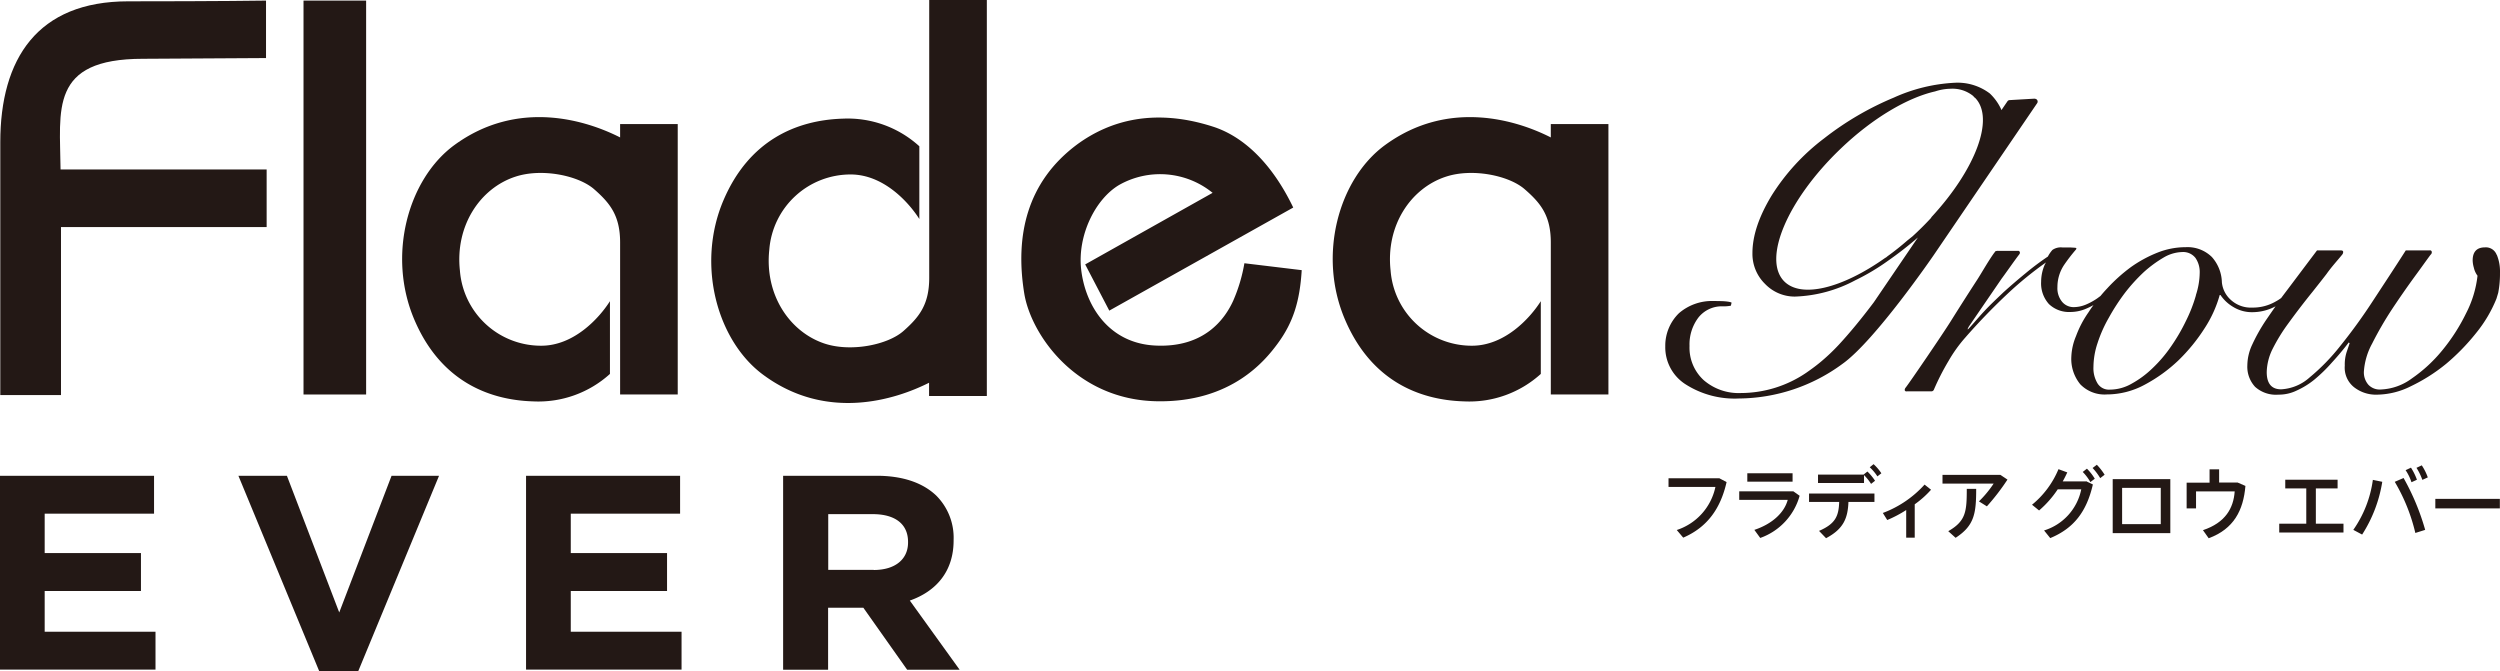
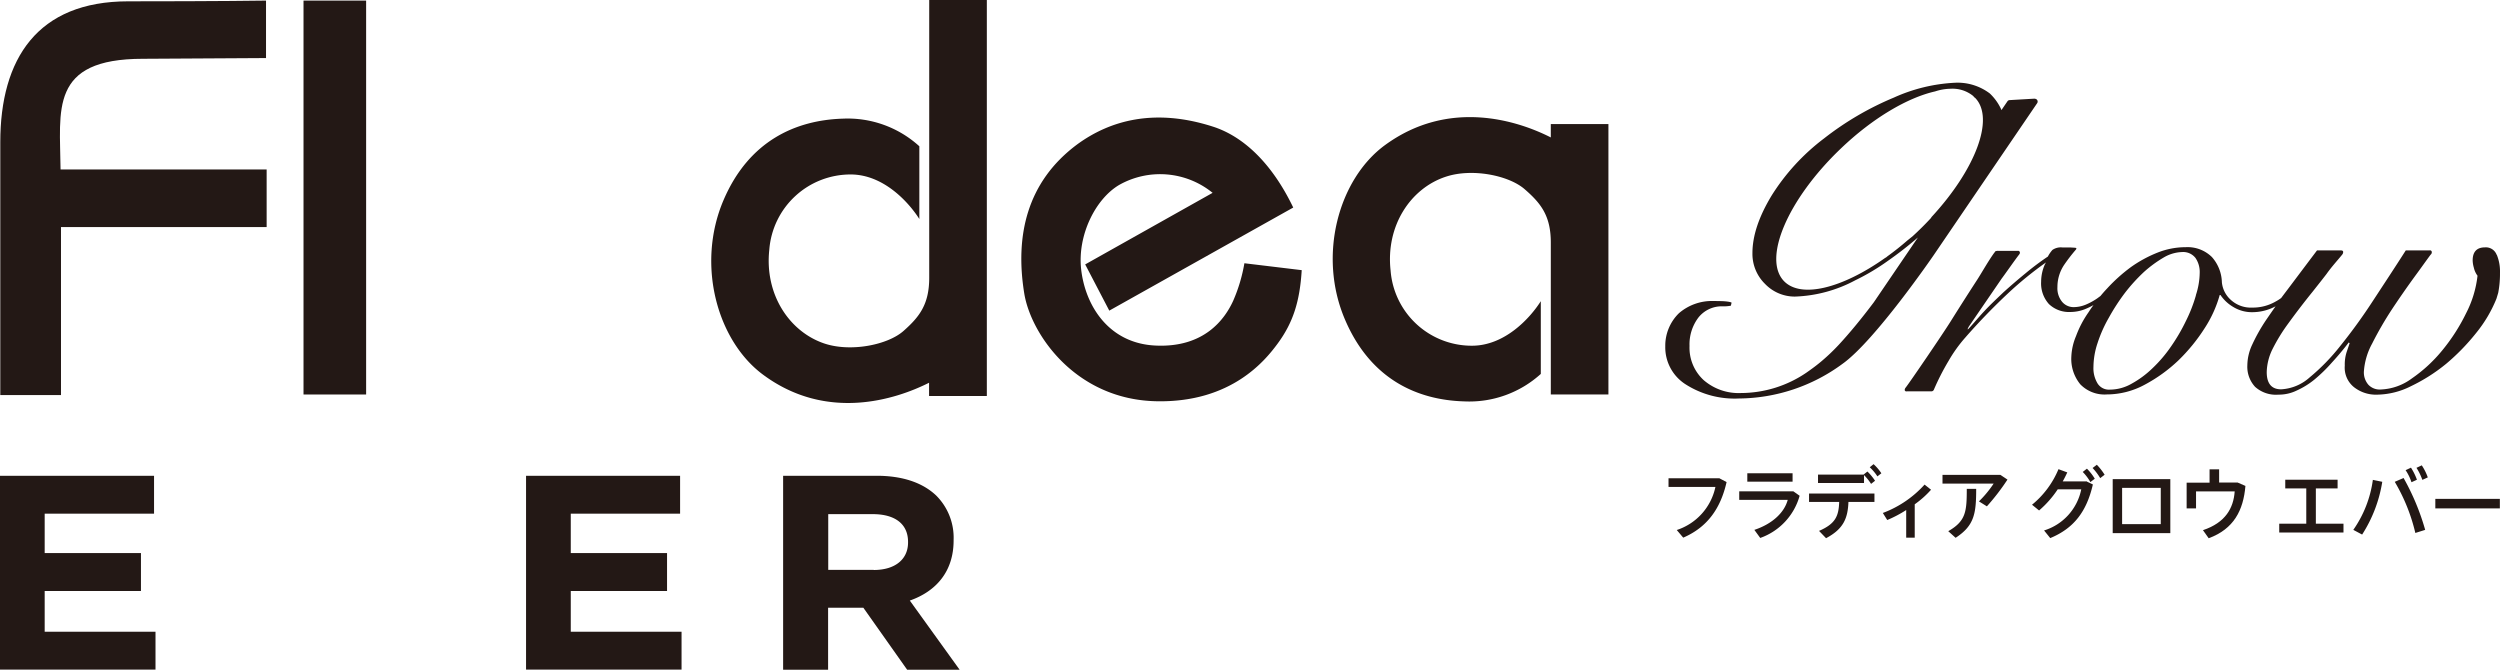
<svg xmlns="http://www.w3.org/2000/svg" width="402.475" height="108.066" viewBox="0 0 402.475 108.066">
  <g fill="#231815">
    <path data-name="パス 21727" d="M9.82 63.605H.047v-40.7C.047 9.442 6.034.213 20.633.213S42.827.095 42.827.095v9.252L23 9.465c-15.12 0-13.322 8.258-13.251 17.818h33.178v9.272H9.82v27.07" />
    <path data-name="長方形 11343" d="M48.863.095h10.08V63.51h-10.08z" />
-     <path data-name="パス 21728" d="M109.108 19.971h-9.276v2.153c-5.4-2.745-16.445-6.271-26.715 1.254-7.43 5.466-10.837 17.771-6.389 28.135 4.094 9.583 11.642 12.9 19.167 13.109a17.163 17.163 0 0012.3-4.425v-11.71c-1.8 2.839-5.868 7.17-11.05 7.17A13.085 13.085 0 0174.04 43.539c-.781-7.217 3.265-13.251 8.944-15.1 4.259-1.4 10.175-.189 12.707 2.059 2.532 2.224 4.141 4.236 4.141 8.542v24.47h9.276V19.971" />
    <path data-name="パス 21729" d="M258.938 19.971h-9.275v2.153c-5.4-2.745-16.445-6.271-26.715 1.254-7.454 5.467-10.865 17.771-6.389 28.135 4.117 9.583 11.642 12.9 19.214 13.109a17.141 17.141 0 0012.281-4.425v-11.71c-1.8 2.839-5.868 7.17-11.074 7.17a13.1 13.1 0 01-13.109-12.118c-.8-7.217 3.242-13.251 8.921-15.1 4.259-1.4 10.175-.189 12.707 2.059 2.556 2.224 4.165 4.236 4.165 8.542v24.47h9.276V19.971" />
    <path data-name="パス 21730" d="M158.847 63.747h-9.276v-2.13c-5.4 2.721-16.469 6.271-26.668-1.254-7.453-5.463-10.861-17.794-6.412-28.163 4.093-9.555 11.642-12.868 19.214-13.1a17.144 17.144 0 0112.3 4.449v11.708c-1.822-2.863-5.868-7.17-11.05-7.17A13.119 13.119 0 00123.85 40.2c-.781 7.241 3.265 13.251 8.921 15.12 4.259 1.4 10.2.189 12.707-2.059 2.536-2.245 4.117-4.261 4.117-8.539V0h9.276v63.747" />
    <path data-name="パス 21731" d="M178.604 50.046l-3.9-7.477 20.515-11.524a13.39 13.39 0 00-15.073-1.254c-3.81 2.272-6.673 8.069-6.1 13.488.639 5.892 4.425 12 11.973 12.352 7.9.379 11.192-4.307 12.517-7.217a25.967 25.967 0 001.8-6.034l9.228 1.112c-.308 5.064-1.4 8.471-3.9 11.855-1.94 2.627-7.383 9.465-19.4 9.252-13.109-.213-20.3-10.814-21.367-17.345-1.514-9.323.426-17.96 8.471-23.97 5.371-3.952 12.565-5.892 21.864-2.91 4.851 1.538 9.489 5.8 12.967 13.038l-29.6 16.587" />
    <path data-name="パス 21732" d="M276.803 76.998l1.159.615c-.946 4.165-3.029 7.241-6.98 8.944l-1.041-1.23a9.312 9.312 0 006.223-6.933h-7.548v-1.4h8.164z" />
    <path data-name="パス 21733" d="M288.682 79.08l1.041.734a10.064 10.064 0 01-6.342 6.791l-.947-1.3c2.911-.97 4.827-2.792 5.371-4.827h-7.807v-1.375h8.684zm-.095-2.887v1.349h-7.288v-1.349z" />
    <path data-name="パス 21734" d="M293.983 86.652l-1.136-1.183c2.627-1.136 3.171-2.366 3.242-4.662h-4.851v-1.349h10.53v1.349h-4.188c-.095 2.6-.781 4.354-3.62 5.845zm6.058-10.27l.592-.473a8.424 8.424 0 011.23 1.491l-.639.5a8.538 8.538 0 00-1.136-1.42v1.278h-7.406v-1.352h7.359zm1.585-1.656a7.473 7.473 0 011.254 1.467l-.639.5a7.363 7.363 0 00-1.23-1.467l.615-.5z" />
    <path data-name="パス 21735" d="M308.251 86.557h-1.372v-4.448a19.078 19.078 0 01-3.052 1.609l-.71-1.136a17.11 17.11 0 006.72-4.567l1.041.828a15.406 15.406 0 01-2.627 2.343z" />
    <path data-name="パス 21736" d="M322.046 76.453l1.136.757a35.951 35.951 0 01-3.313 4.307l-1.278-.8a17.572 17.572 0 002.366-2.863h-8.234v-1.4h9.323zm-3.9 2.248c0 3.952-.284 5.916-3.313 7.88l-1.183-1.065c2.84-1.633 2.981-3.147 2.981-6.815z" />
    <path data-name="パス 21737" d="M335.842 77.471l1.089.521c-.994 4.33-3.029 7.051-6.862 8.637l-.994-1.23a8.738 8.738 0 005.987-6.625h-3.786a16.45 16.45 0 01-3.005 3.407l-1.136-.923a14.6 14.6 0 004.259-5.726l1.42.521c-.213.45-.45.946-.734 1.443h3.739zm.142-2.011a8.386 8.386 0 011.254 1.609l-.71.544a7.584 7.584 0 00-1.23-1.633l.663-.521zm1.585-.639a9.437 9.437 0 011.254 1.609l-.71.544a9.231 9.231 0 00-1.229-1.632l.686-.521z" />
    <path data-name="パス 21738" d="M349.4 77.14v8.684h-9.276V77.14zm-1.538 7.241V78.54h-6.223v5.845z" />
    <path data-name="パス 21739" d="M355.718 77.684v-2.13h1.539v2.13h2.981l1.254.544c-.331 3.928-1.869 6.933-5.916 8.424l-.923-1.3c3.62-1.207 4.922-3.549 5.111-6.247h-6.223v2.745h-1.514v-4.143h3.715z" />
    <path data-name="パス 21740" d="M371.288 84.309V78.63h-3.384v-1.4h8.424v1.4h-3.5v5.679h4.449v1.42h-10.343v-1.42h4.33z" />
    <path data-name="パス 21741" d="M383.521 77.565a22.112 22.112 0 01-3.242 8.495l-1.42-.757a18.364 18.364 0 003.148-8.048zm6.909 7.738l-1.585.5a29.283 29.283 0 00-3.313-8.235l1.42-.615a38.1 38.1 0 013.478 8.353zm-2.3-10.033a9.487 9.487 0 01.97 1.964l-.876.4a7.776 7.776 0 00-.946-1.94l.852-.4zm1.751-.355a8.755 8.755 0 01.97 1.94l-.876.4a9.217 9.217 0 00-.947-1.94l.852-.4z" />
    <path data-name="パス 21742" d="M402.452 80.31v1.538h-10.388V80.31z" />
    <path data-name="パス 21743" d="M401.931 41.007a1.853 1.853 0 00-1.869-1.183c-1.325 0-1.988.71-1.988 2.106a4.528 4.528 0 00.189 1.159 3.379 3.379 0 00.592 1.3 17.335 17.335 0 01-1.846 6.058 30.161 30.161 0 01-3.833 5.963 23.654 23.654 0 01-4.9 4.52 8.982 8.982 0 01-4.993 1.775 2.5 2.5 0 01-2.011-.781 3.025 3.025 0 01-.71-2.106 10.906 10.906 0 011.325-4.5 55.926 55.926 0 013.171-5.49 150.13 150.13 0 013.715-5.348c1.017-1.372 1.822-2.532 2.532-3.478a.5.5 0 00.189-.45.29.29 0 00-.379-.237h-3.81c-1.751 2.745-3.549 5.466-5.3 8.14a87.999 87.999 0 01-5.206 7.193 33.169 33.169 0 01-4.969 5.111 7.452 7.452 0 01-4.59 1.917c-1.538 0-2.319-.923-2.319-2.769a8.785 8.785 0 01.9-3.644 28.347 28.347 0 012.532-4.141 124.307 124.307 0 013.952-5.158c.71-.9 1.467-1.846 2.248-2.863.852-1.207 1.846-2.272 2.508-3.1a.656.656 0 00.166-.426c0-.26-.284-.26-.355-.26h-3.857c-1.751 2.319-3.313 4.4-4.685 6.223-.379.5-.734.97-1.088 1.443a7.173 7.173 0 01-.9.568 7.324 7.324 0 01-3.715.97 4.777 4.777 0 01-3.526-1.278 4.341 4.341 0 01-1.4-2.792 6.373 6.373 0 00-1.609-4.07 5.583 5.583 0 00-4.212-1.585 12.3 12.3 0 00-4.543.876 20.255 20.255 0 00-4.33 2.366 26.718 26.718 0 00-3.762 3.384c-.379.4-.734.8-1.088 1.23-.189.142-.355.26-.544.4a10.44 10.44 0 01-1.822.994 5.181 5.181 0 01-1.94.4 2.4 2.4 0 01-1.869-.852 3.429 3.429 0 01-.757-2.366 6.4 6.4 0 011.041-3.526 27.8 27.8 0 011.846-2.414c.118-.118.26-.331.071-.379-.237-.047-.733-.047-.875-.071h-1.3a2.369 2.369 0 00-1.585.4 5.165 5.165 0 00-.734 1.065 43.139 43.139 0 00-3.6 2.7 94.122 94.122 0 00-3.549 3.052c-1.089 1.041-2.153 2.035-3.076 3.029-.946.994-2.508 2.887-2.65 2.934s.166-.473.166-.473l5.3-7.738c.237-.284 2.153-3.029 2.768-3.81.047-.071.118-.142.118-.213a.294.294 0 00-.308-.4h-3.171a1.221 1.221 0 00-.45.071c-.071.095-.166.237-.284.379-1.041 1.491-1.869 3.005-2.65 4.212a472.228 472.228 0 00-4.283 6.72c-1.349 2.153-6.6 9.844-7.217 10.624a.64.64 0 00-.166.4.269.269 0 00.355.213h3.86a.449.449 0 00.5-.308 39.119 39.119 0 012.319-4.543 23.072 23.072 0 012.745-3.833 99.705 99.705 0 016.838-7.075 57.182 57.182 0 016.129-4.993l-.166.284a6.906 6.906 0 00-.615 2.816 4.963 4.963 0 001.254 3.6 4.661 4.661 0 003.431 1.278 6.461 6.461 0 002.3-.426 11.478 11.478 0 001.443-.686c-.284.379-.544.757-.8 1.159a16.647 16.647 0 00-2.011 3.833 9.484 9.484 0 00-.757 3.36 6.442 6.442 0 001.443 4.4 5.428 5.428 0 004.283 1.633 12.852 12.852 0 006.081-1.562 24.7 24.7 0 005.442-3.928 28.721 28.721 0 004.236-5.206 19.267 19.267 0 002.405-5.314h.118a6.351 6.351 0 002.082 1.94 5.745 5.745 0 003.123.828 7.911 7.911 0 003.668-.946c-.544.781-1.065 1.538-1.538 2.224a28.311 28.311 0 00-2.224 3.952 8.036 8.036 0 00-.781 3.313 4.761 4.761 0 001.252 3.479 5 5 0 003.739 1.254 6.574 6.574 0 002.958-.663 12.9 12.9 0 002.863-1.775 24.986 24.986 0 002.792-2.721 46.647 46.647 0 002.721-3.242l.142.118c-.095.284-.26.781-.473 1.4a6.573 6.573 0 00-.308 2.224A4.014 4.014 0 00379 62.353a5.707 5.707 0 003.691 1.183 12.422 12.422 0 005.466-1.372 28.057 28.057 0 005.655-3.6 34.572 34.572 0 004.851-4.993 21.417 21.417 0 003.242-5.49l.284-.946a16.27 16.27 0 00.284-3.194 7.089 7.089 0 00-.5-2.887zm-48.413 6.555a23.784 23.784 0 01-1.609 4.117 29.76 29.76 0 01-2.39 4.094 21.711 21.711 0 01-2.981 3.5 15.641 15.641 0 01-3.386 2.507 7.087 7.087 0 01-3.5.946 2.154 2.154 0 01-1.964-.994 4.712 4.712 0 01-.663-2.674 12.326 12.326 0 01.663-3.833 21.315 21.315 0 011.822-4.094 33.413 33.413 0 012.579-3.975 28.241 28.241 0 013.052-3.36 19.6 19.6 0 013.194-2.343 6.168 6.168 0 012.981-.876 2.5 2.5 0 012.13.946 3.973 3.973 0 01.686 2.343 11.989 11.989 0 01-.615 3.644z" />
    <path data-name="パス 21744" d="M327.607 15.878l-4.07.237a.449.449 0 00-.355.189l-.97 1.42s-.071-.189-.118-.284a8.309 8.309 0 00-1.751-2.39 8.588 8.588 0 00-5.655-1.727 27.015 27.015 0 00-9.8 2.39 48.394 48.394 0 00-11.24 6.578 34.4 34.4 0 00-8.471 9.252c-2.035 3.384-3.052 6.436-3.052 9.2a6.766 6.766 0 002.035 4.969 6.626 6.626 0 004.8 2.035 22.1 22.1 0 009.725-2.627 35.534 35.534 0 005.277-3.147 58.383 58.383 0 004.8-3.739l-2.319 3.407-4.78 7.028c-1.978 2.631-3.867 4.923-5.667 6.867a31.731 31.731 0 01-2.65 2.532c-.8.686-1.633 1.3-2.485 1.893a18.8 18.8 0 01-10.577 3.313 8.6 8.6 0 01-5.987-2.059 7.07 7.07 0 01-2.3-5.513 7.16 7.16 0 011.42-4.567 4.794 4.794 0 013.715-1.822 6.683 6.683 0 001.514-.095c.047-.118.071-.331.118-.45s-.521-.213-1.065-.26-1.822-.047-1.822-.047a8.124 8.124 0 00-5.584 1.964 7.32 7.32 0 00-2.2 5.371 7.06 7.06 0 003.242 6.058 14.651 14.651 0 008.589 2.3 28.44 28.44 0 0016.706-5.584c5.253-3.739 14.671-17.487 14.671-17.487l16.661-24.472a.454.454 0 00-.4-.71zm-16.635 19.048l-.142.213a48.596 48.596 0 01-2.934 2.91l-.828.663a44.874 44.874 0 01-3.218 2.556l-.166.142-.237.142c-6.862 4.851-13.511 6.555-16.256 3.691-3.455-3.62.615-13.156 9.134-21.3 5.182-4.969 10.814-8.235 15.215-9.228a8.28 8.28 0 012.461-.426 5.279 5.279 0 013.715 1.207.516.516 0 00.071.118c.071.071.142.095.213.166 3.171 3.313 0 11.547-7.051 19.167z" />
    <path data-name="パス 21745" d="M0 76.596h24.8v6.1H7.193v6.346h15.5v6.1h-15.5v6.56h17.842v6.1H0v-31.23z" />
-     <path data-name="パス 21746" d="M38.357 76.595h7.832l8.424 22.006 8.424-22.006h7.643l-13.014 31.471h-6.271L38.381 76.595z" />
    <path data-name="パス 21747" d="M84.688 76.596h24.8v6.1h-17.6v6.346h15.5v6.1h-15.5v6.56h17.835v6.1H84.688v-31.23z" />
    <path data-name="パス 21748" d="M126.094 76.595h15.029c4.188 0 7.406 1.112 9.583 3.171a9.584 9.584 0 012.816 7.146v.095c0 5.04-2.863 8.211-7.051 9.678l8.023 11.14h-8.449l-7.051-9.981h-5.679v9.981h-7.241v-31.23zm14.556 15.168c3.526 0 5.537-1.775 5.537-4.425v-.095c0-2.934-2.153-4.472-5.679-4.472h-7.17v8.968h7.336z" />
  </g>
</svg>